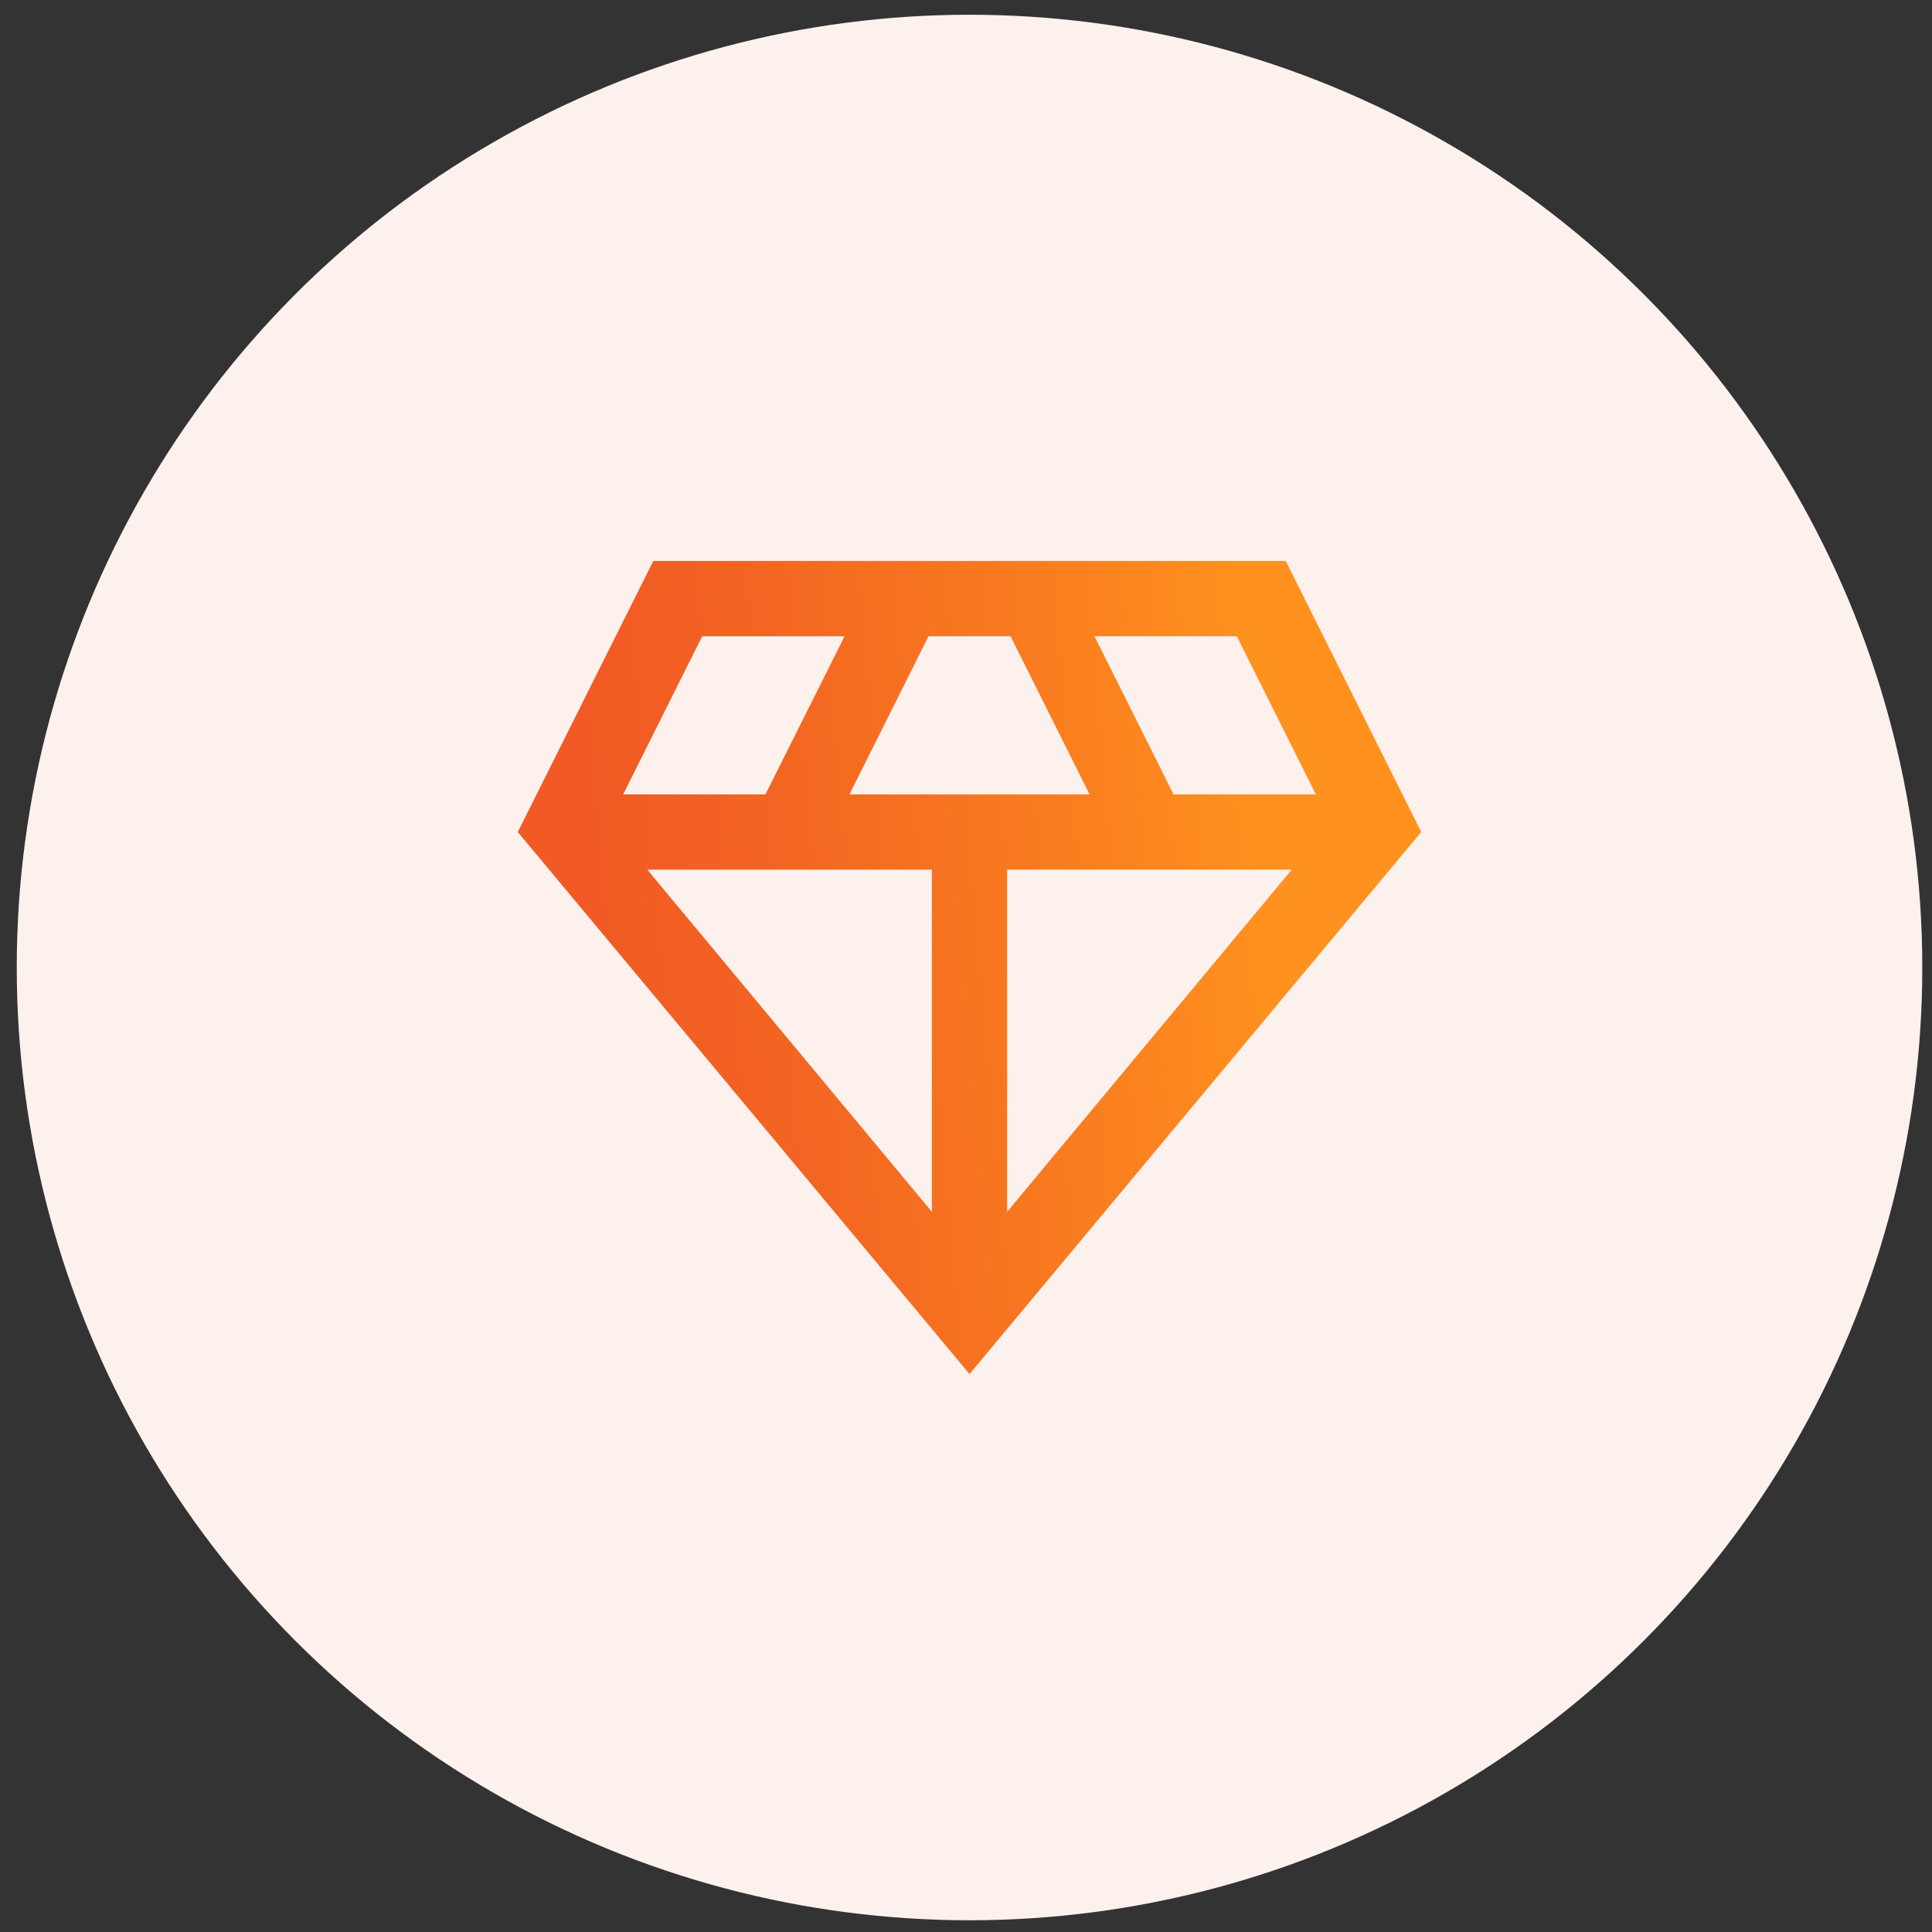
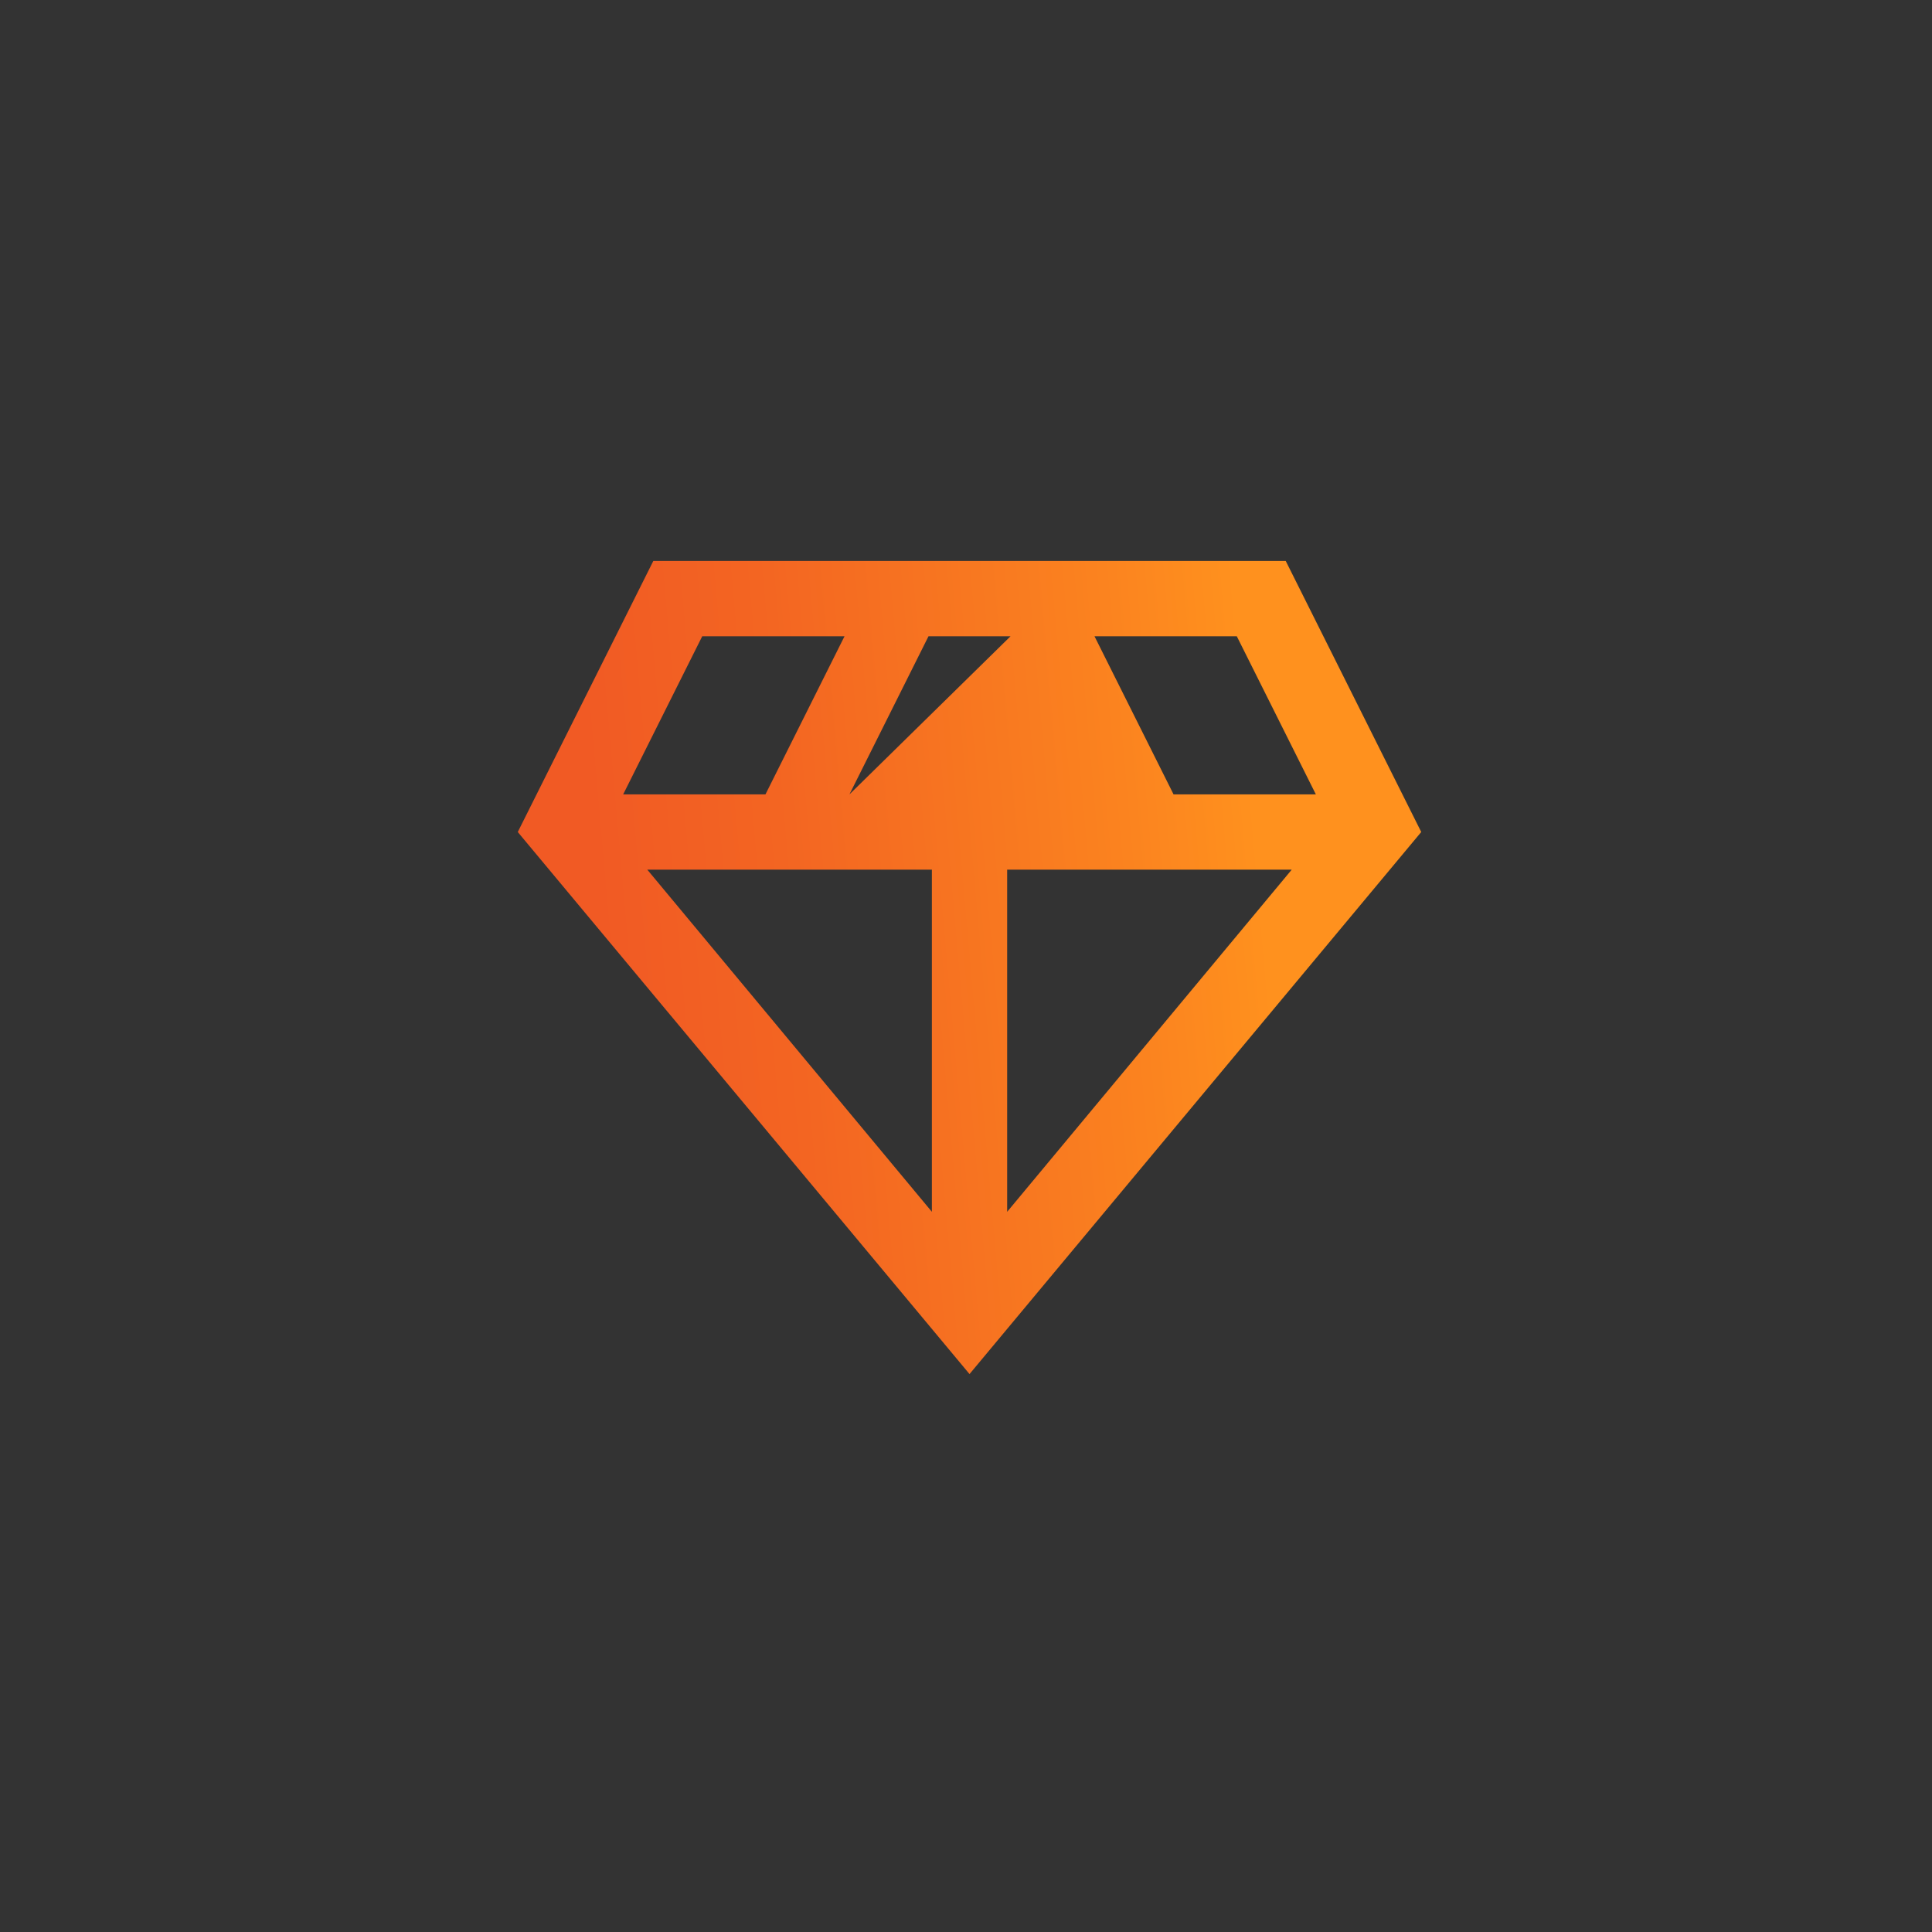
<svg xmlns="http://www.w3.org/2000/svg" width="73" height="73" viewBox="0 0 73 73" fill="none">
  <rect x="0" y="0" width="73" height="73" fill="#333333" stroke="none" />
-   <circle cx="36.633" cy="36.557" r="36" fill="#FDF1ED" />
-   <path d="M36.633 51.919L19.564 31.437L24.685 21.196H48.581L53.701 31.437L36.633 51.919ZM32.096 30.015H41.17L38.183 24.041H35.083L32.096 30.015ZM35.211 45.788V32.859H24.457L35.211 45.788ZM38.055 45.788L48.808 32.859H38.055V45.788ZM44.342 30.015H49.719L46.732 24.041H41.355L44.342 30.015ZM23.547 30.015H28.923L31.91 24.041H26.534L23.547 30.015Z" fill="url(#paint0_linear_2254_135)" />
+   <path d="M36.633 51.919L19.564 31.437L24.685 21.196H48.581L53.701 31.437L36.633 51.919ZM32.096 30.015L38.183 24.041H35.083L32.096 30.015ZM35.211 45.788V32.859H24.457L35.211 45.788ZM38.055 45.788L48.808 32.859H38.055V45.788ZM44.342 30.015H49.719L46.732 24.041H41.355L44.342 30.015ZM23.547 30.015H28.923L31.91 24.041H26.534L23.547 30.015Z" fill="url(#paint0_linear_2254_135)" />
  <defs>
    <linearGradient id="paint0_linear_2254_135" x1="19.041" y1="37.527" x2="54.129" y2="34.437" gradientUnits="userSpaceOnUse">
      <stop offset="0.11" stop-color="#F15A24" />
      <stop offset="0.31" stop-color="#F36522" />
      <stop offset="0.68" stop-color="#FB831F" />
      <stop offset="0.82" stop-color="#FF911E" />
    </linearGradient>
  </defs>
</svg>